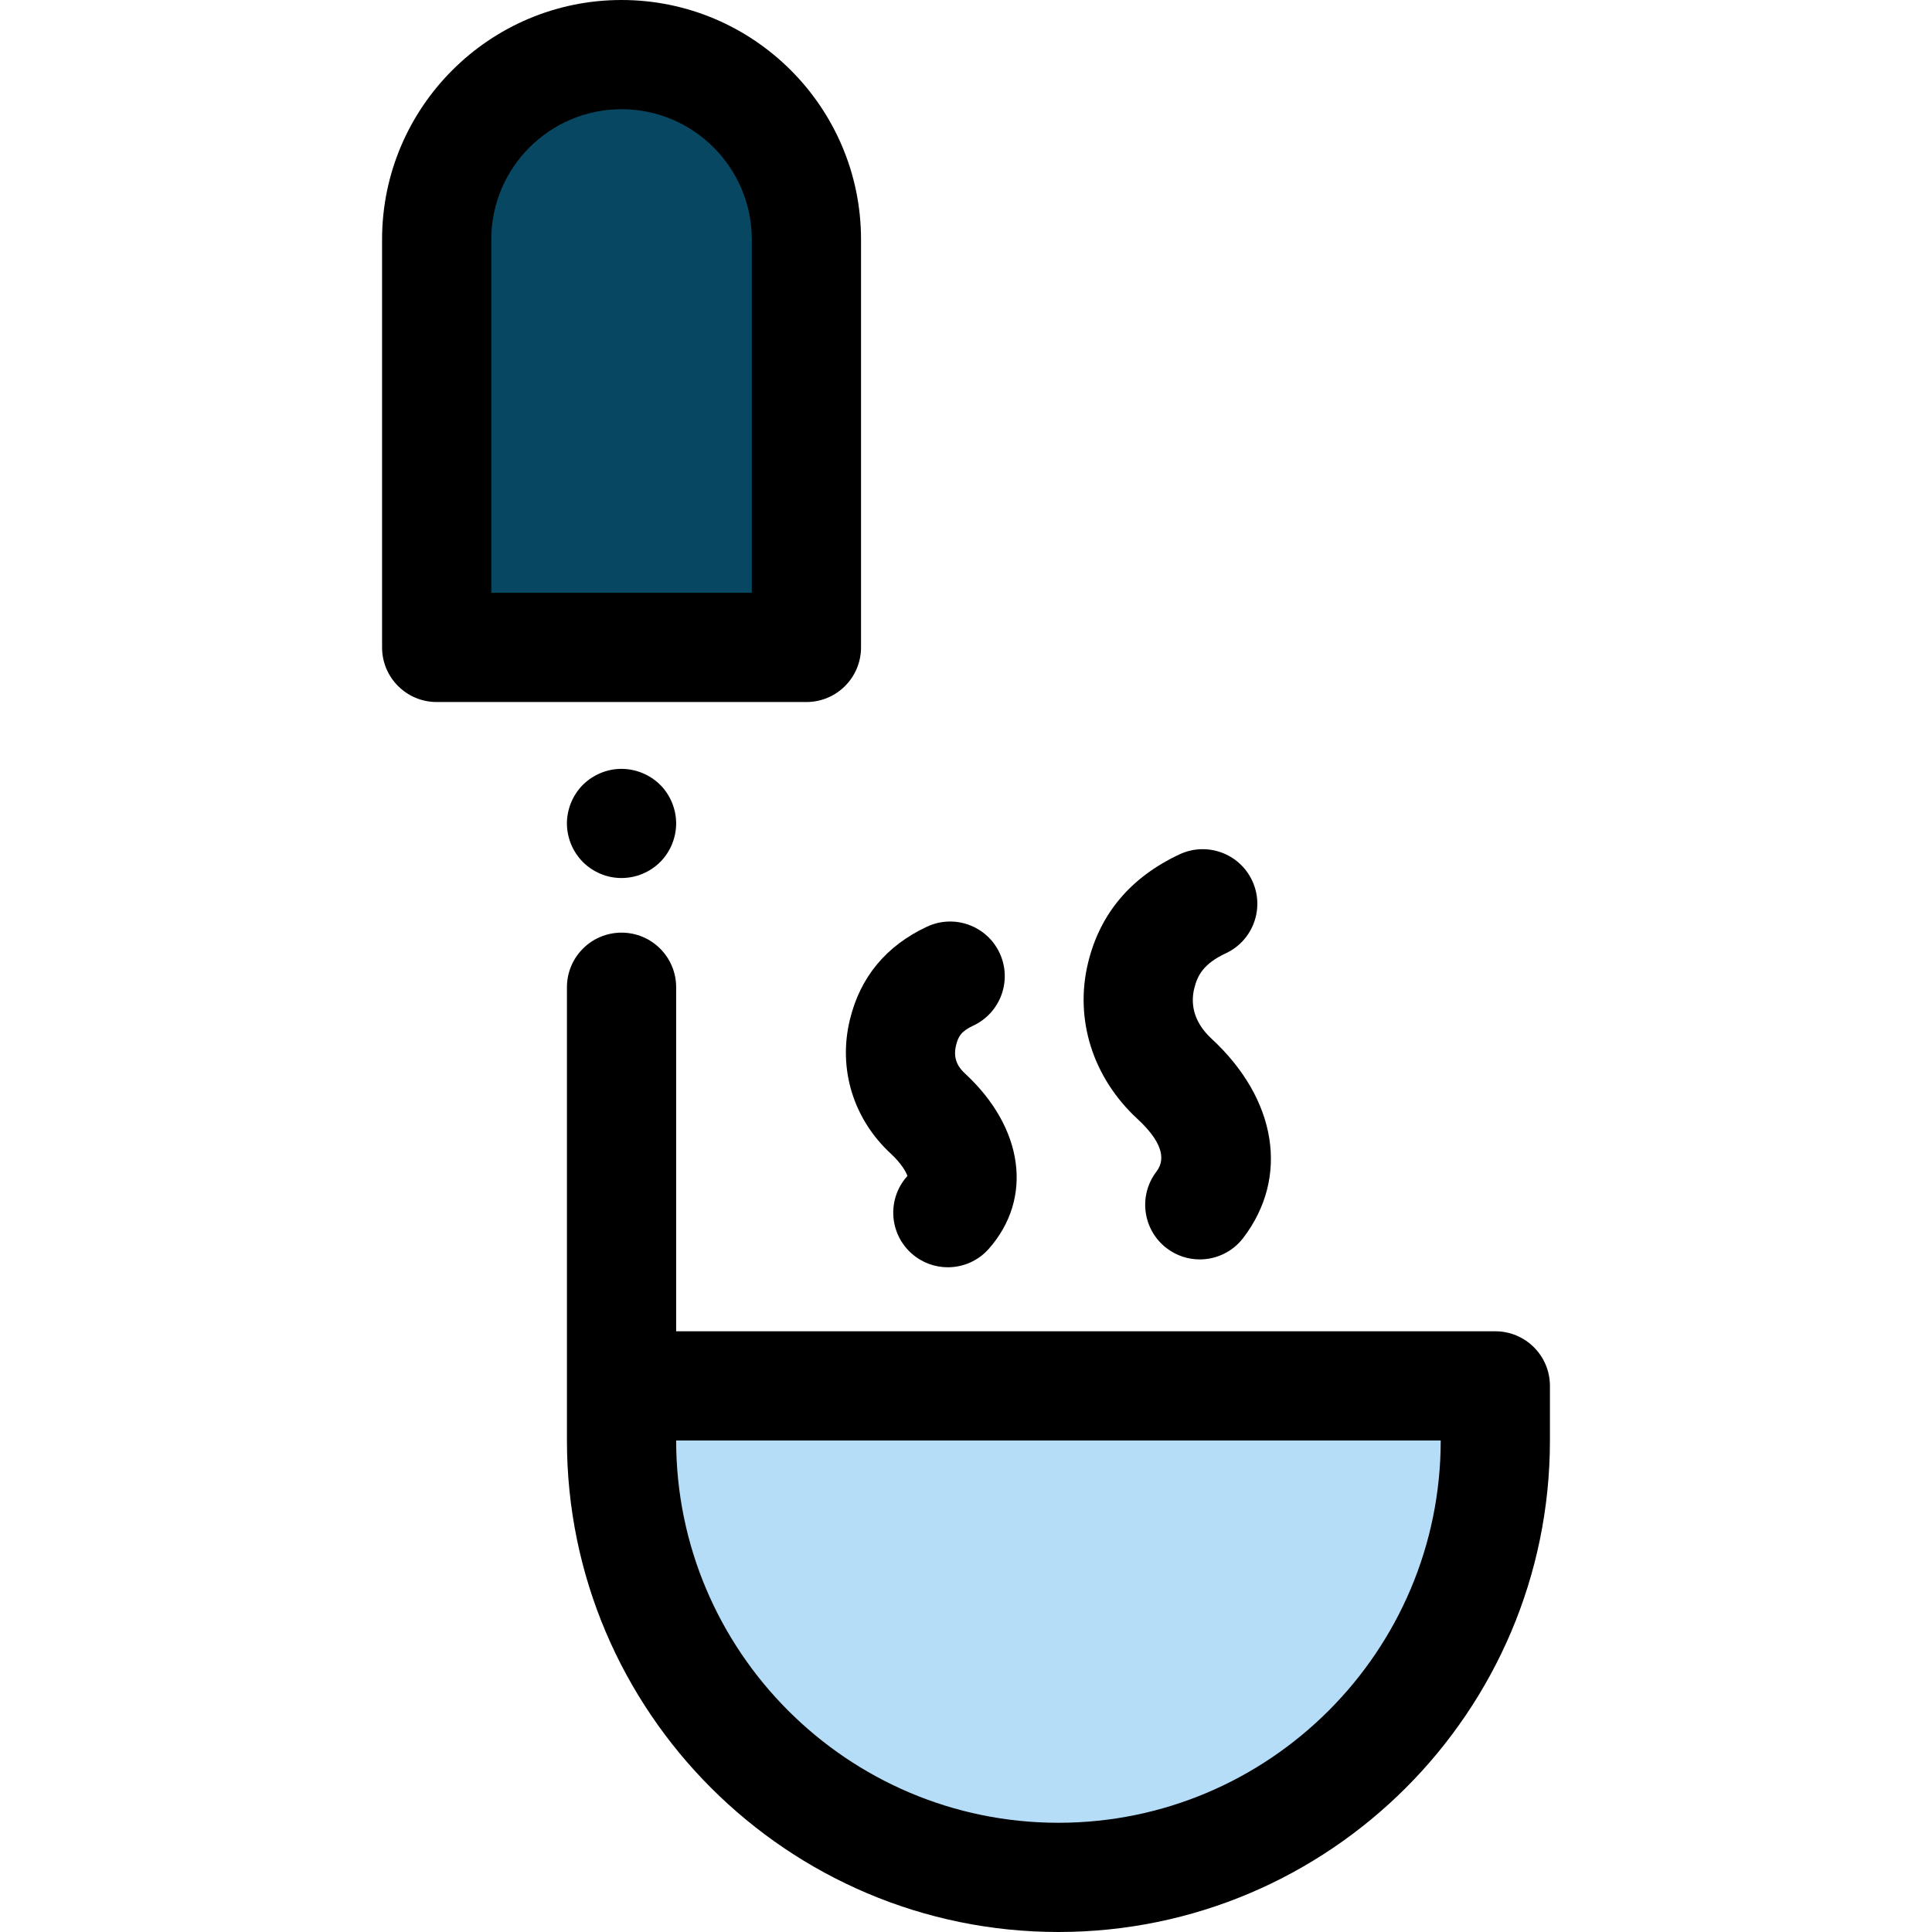
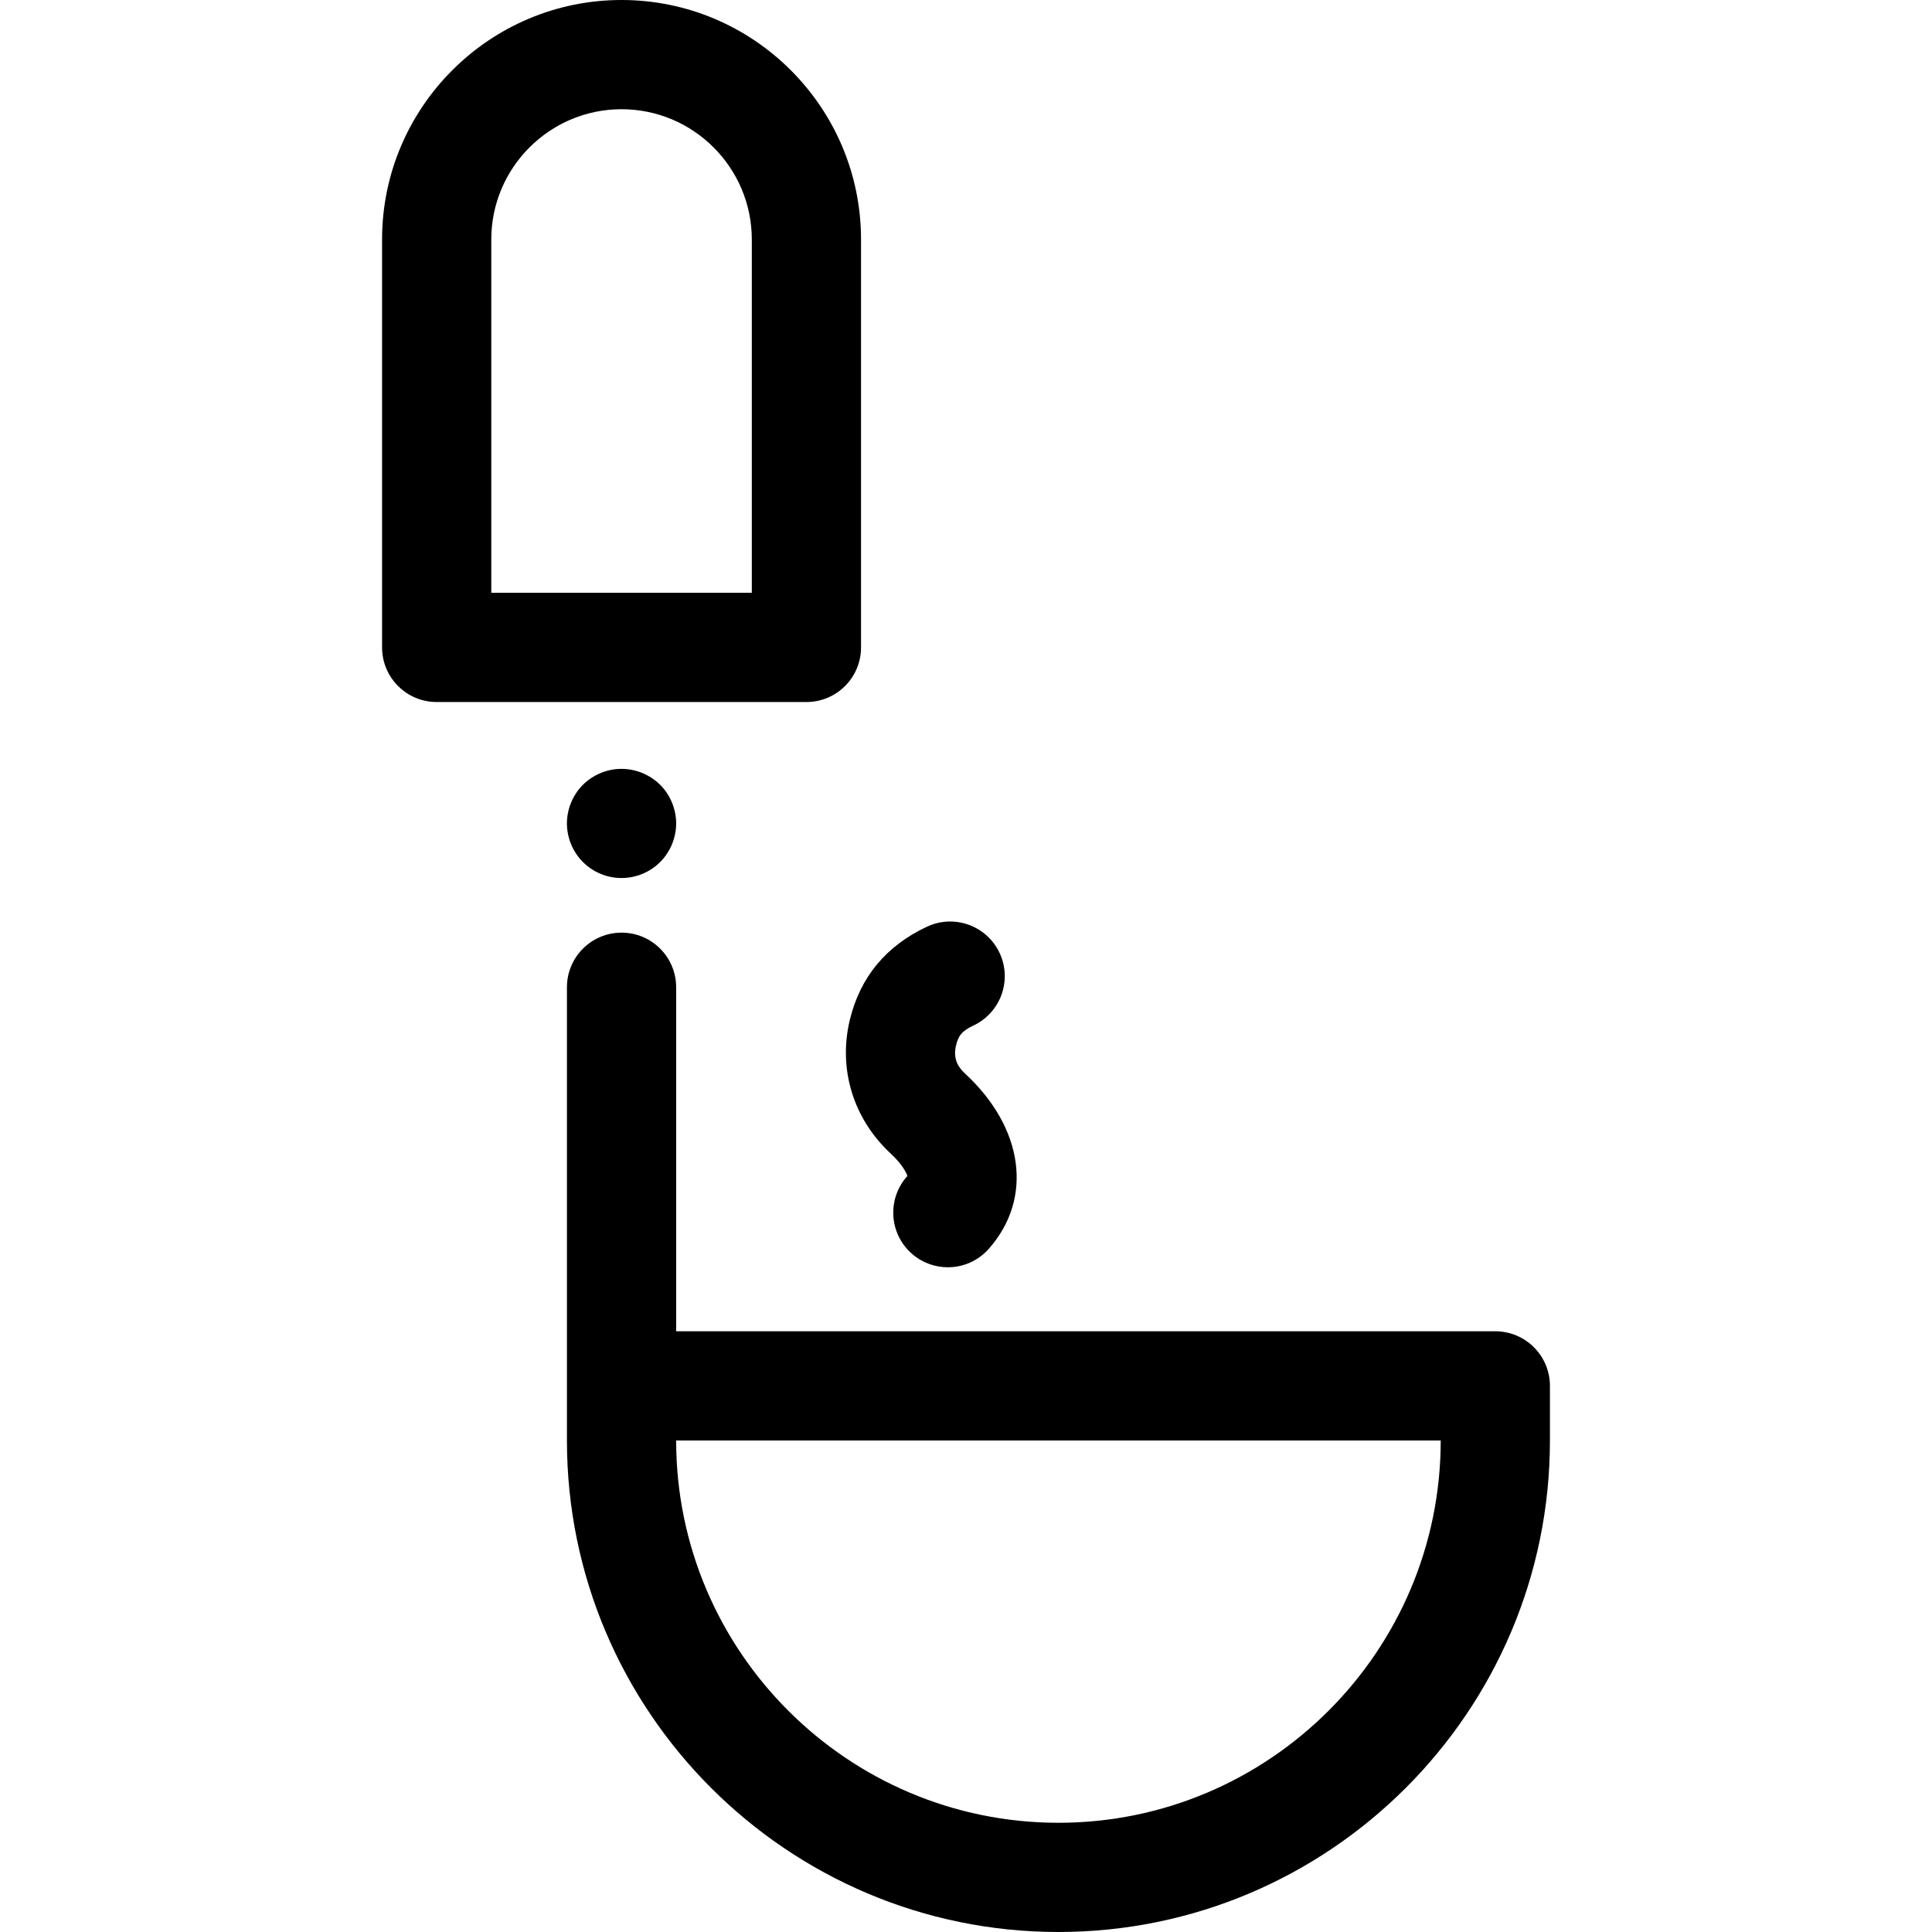
<svg xmlns="http://www.w3.org/2000/svg" version="1.1" id="Layer_1" x="0px" y="0px" viewBox="0 0 512 512" style="enable-background:new 0 0 512 512;" xml:space="preserve">
  <path d="M164.721,232.684c-0.955,0-1.896-0.087-2.837-0.274c-0.926-0.19-1.838-0.463-2.706-0.825  c-0.868-0.362-1.708-0.812-2.502-1.331c-0.782-0.535-1.536-1.143-2.201-1.809c-0.666-0.666-1.274-1.404-1.795-2.201  c-0.52-0.781-0.97-1.621-1.331-2.489c-0.362-0.883-0.635-1.795-0.823-2.721s-0.289-1.881-0.289-2.822  c0-0.939,0.101-1.896,0.289-2.822s0.462-1.838,0.823-2.706c0.362-0.881,0.812-1.721,1.331-2.502  c0.521-0.796,1.129-1.536,1.795-2.201c0.666-0.666,1.418-1.274,2.201-1.793c0.796-0.521,1.635-0.97,2.502-1.331  c0.87-0.362,1.78-0.637,2.706-0.825c4.718-0.955,9.697,0.593,13.069,3.95c0.666,0.666,1.274,1.405,1.795,2.201  c0.52,0.781,0.97,1.621,1.331,2.502c0.362,0.87,0.635,1.78,0.823,2.706c0.188,0.928,0.289,1.883,0.289,2.822  c0,0.941-0.101,1.897-0.289,2.822c-0.188,0.925-0.462,1.838-0.823,2.721c-0.362,0.868-0.812,1.708-1.331,2.489  c-0.521,0.797-1.129,1.536-1.795,2.201C172.262,231.152,168.528,232.684,164.721,232.684z" />
-   <path d="M317.95,333.756c-3.07,0-6.164-0.973-8.789-2.984c-6.346-4.858-7.55-13.944-2.69-20.29c2.767-3.612,1.059-8.32-5.073-13.989  c-11.805-10.918-16.684-26.375-13.05-41.346c3.152-13.015,11.309-22.687,24.246-28.739c7.246-3.388,15.856-0.263,19.243,6.974  c3.388,7.241,0.265,15.855-6.974,19.243c-5.73,2.68-7.495,5.673-8.384,9.343c-0.818,3.375-0.69,8.41,4.57,13.274  c17.38,16.069,20.678,36.809,8.403,52.84C326.602,331.802,322.301,333.756,317.95,333.756z" />
  <path d="M251.189,335.84c-3.405,0-6.824-1.194-9.576-3.627c-5.99-5.291-6.555-14.439-1.263-20.428  c0.045-0.051,0.085-0.097,0.117-0.139c-0.294-0.988-1.564-3.298-4.39-5.912c-9.957-9.204-14.014-22.476-10.851-35.497  c2.735-11.293,9.613-19.591,20.439-24.658c7.242-3.384,15.856-0.263,19.243,6.974c3.388,7.239,0.265,15.855-6.974,19.243  c-3.187,1.491-3.989,2.828-4.578,5.264c-0.931,3.829,0.909,6.07,2.373,7.423c15.593,14.419,18.13,33.093,6.313,46.467  C259.179,334.187,255.193,335.84,251.189,335.84z M240.643,311.396L240.643,311.396L240.643,311.396z" />
-   <path style="fill:#074761;" d="M164.717,14.472L164.717,14.472c27.058,0,48.992,21.934,48.992,48.992v108.108h-97.984V63.465  C115.725,36.407,137.659,14.472,164.717,14.472z" />
  <path d="M213.709,186.045h-97.984c-7.992,0-14.472-6.481-14.472-14.472V63.466C101.252,28.47,129.723,0,164.716,0  c34.996,0,63.466,28.47,63.466,63.466v108.106C228.182,179.564,221.701,186.045,213.709,186.045z M130.197,157.1h69.04V63.466  c0-19.034-15.486-34.521-34.521-34.521c-19.033,0-34.52,15.486-34.52,34.521V157.1H130.197z" />
-   <path style="fill:#B5DDF8;" d="M280.497,497.528L280.497,497.528c-63.944,0-115.78-51.836-115.78-115.78v-14.472h231.56v14.472  C396.277,445.691,344.441,497.528,280.497,497.528z" />
  <path d="M396.275,352.803H179.188v-91.171c0-7.992-6.481-14.472-14.472-14.472c-7.992,0-14.472,6.481-14.472,14.472v105.643v8.683  v5.789c0,71.821,58.431,130.252,130.252,130.252s130.252-58.431,130.252-130.252v-14.472  C410.748,359.284,404.268,352.803,396.275,352.803z M280.495,483.055c-55.861,0-101.307-45.446-101.307-101.307h202.615  C381.803,437.609,336.356,483.055,280.495,483.055z" />
  <g>
</g>
  <g>
</g>
  <g>
</g>
  <g>
</g>
  <g>
</g>
  <g>
</g>
  <g>
</g>
  <g>
</g>
  <g>
</g>
  <g>
</g>
  <g>
</g>
  <g>
</g>
  <g>
</g>
  <g>
</g>
  <g>
</g>
</svg>